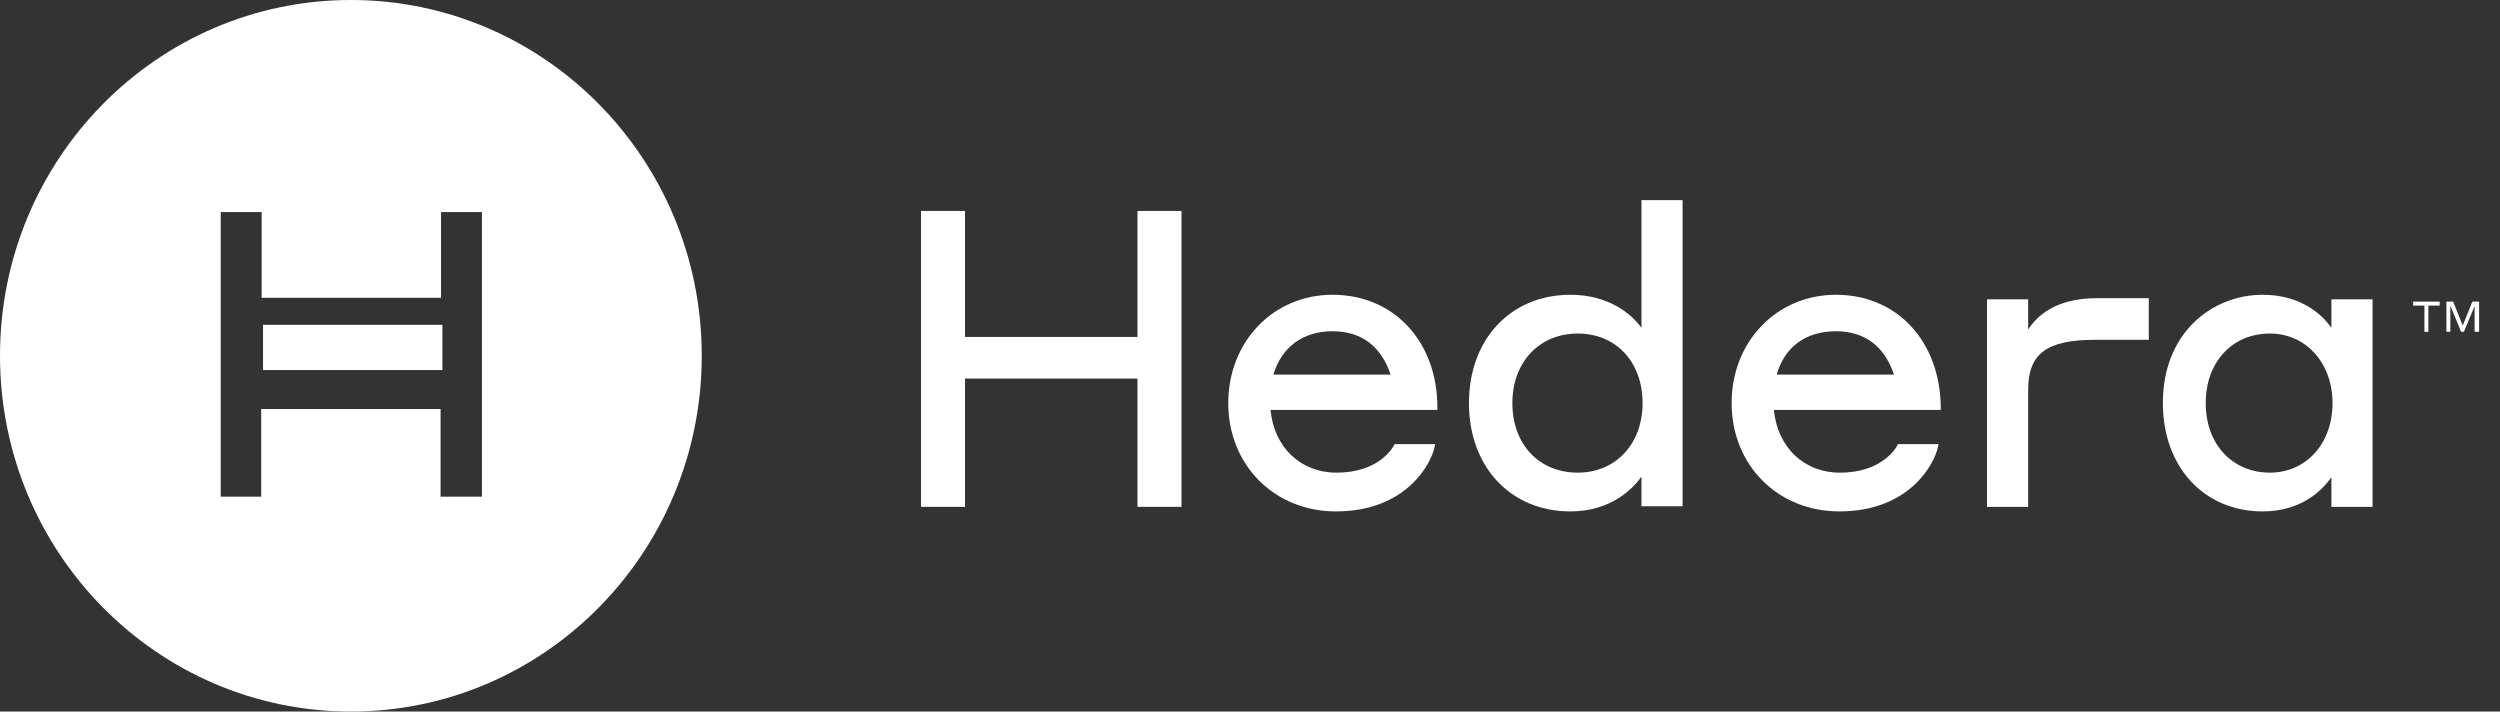
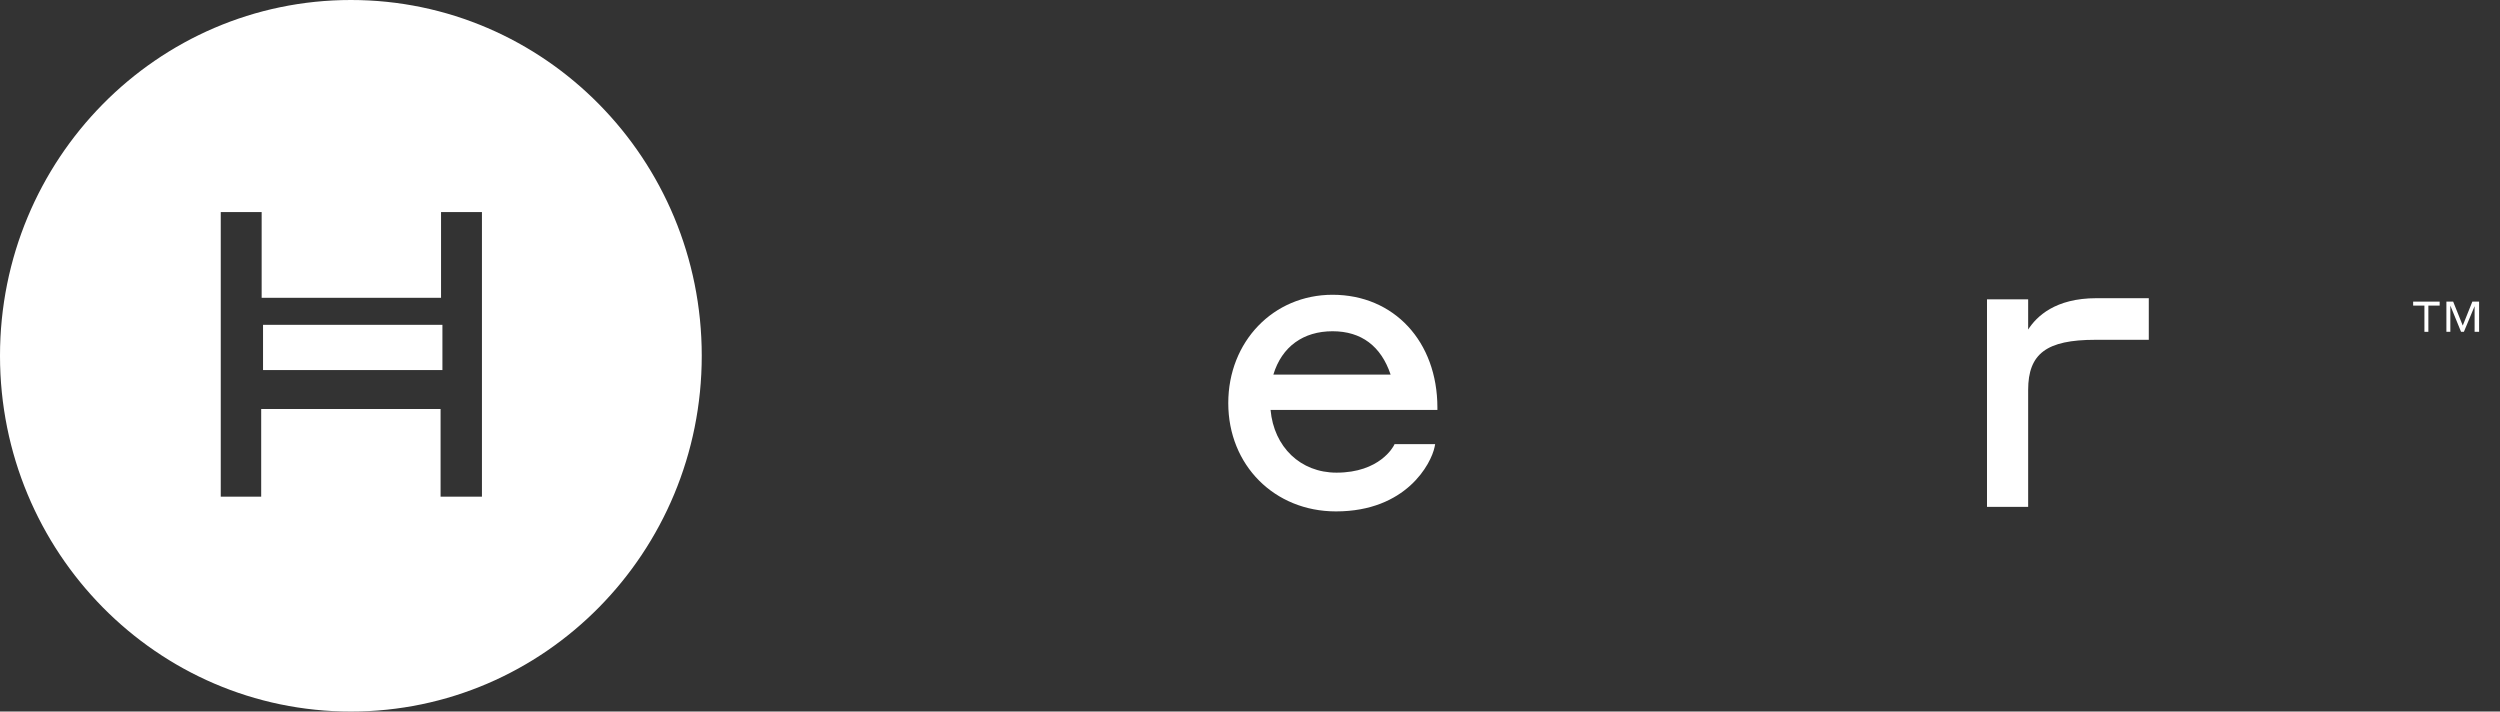
<svg xmlns="http://www.w3.org/2000/svg" width="130" height="37" viewBox="0 0 130 37" fill="none">
  <rect x="0" y="0" width="130" height="37" fill="#333333" stroke="none" />
  <path d="M23.006 16.891H13.678V19.243H23.006V16.891Z" fill="white" />
  <path d="M18.246 0C8.168 0 0 8.282 0 18.5C0 28.718 8.168 37 18.246 37C28.323 37 36.491 28.718 36.491 18.5C36.491 8.282 28.323 0 18.246 0ZM25.036 25.826H22.91V21.269H13.582V25.826H11.479V11.027H13.606V15.486H22.934V11.027H25.061V25.826H25.036Z" fill="white" />
-   <path d="M59.15 17.521H50.181V10.969H47.894V26.356H50.181V19.685H59.15V26.356H61.437V10.969H59.15V17.521Z" fill="white" />
  <path d="M69.293 17.225C70.788 17.225 71.814 17.996 72.312 19.478H66.215C66.655 18.026 67.769 17.225 69.293 17.225ZM69.293 15.328C66.215 15.328 63.87 17.759 63.87 20.961C63.87 24.192 66.274 26.593 69.469 26.593C73.133 26.593 74.423 24.103 74.599 23.243L74.628 23.095H72.517L72.488 23.154C72.459 23.214 71.755 24.578 69.498 24.578C67.622 24.578 66.244 23.243 66.069 21.316H74.745V21.198C74.745 17.759 72.488 15.328 69.293 15.328Z" fill="white" />
-   <path d="M82.043 24.578C80.021 24.578 78.643 23.095 78.643 20.961C78.643 18.826 80.05 17.344 82.043 17.344C84.037 17.344 85.414 18.826 85.414 20.961C85.414 23.095 84.007 24.578 82.043 24.578ZM85.356 17.047C84.828 16.306 83.626 15.328 81.662 15.328C78.555 15.328 76.386 17.64 76.386 20.961C76.386 24.281 78.555 26.593 81.662 26.593C83.773 26.593 84.916 25.408 85.356 24.785V26.327H87.495V10.406H85.356V17.047Z" fill="white" />
-   <path d="M95.468 17.225C96.963 17.225 97.989 17.996 98.487 19.478H92.39C92.801 18.026 93.915 17.225 95.468 17.225ZM95.468 15.328C92.39 15.328 90.045 17.759 90.045 20.961C90.045 24.192 92.449 26.593 95.644 26.593C99.308 26.593 100.598 24.103 100.774 23.243L100.803 23.095H98.692L98.663 23.154C98.634 23.214 97.93 24.578 95.673 24.578C93.797 24.578 92.42 23.243 92.244 21.316H100.92V21.198C100.891 17.759 98.663 15.328 95.468 15.328Z" fill="white" />
  <path d="M105.464 17.136V15.565H103.324V26.357H105.464V20.279C105.464 18.382 106.431 17.67 108.952 17.67H111.737V15.506H109.011C106.871 15.506 105.903 16.455 105.464 17.136Z" fill="white" />
-   <path d="M121.292 20.961C121.292 23.066 119.914 24.578 118.038 24.578C116.074 24.578 114.697 23.095 114.697 20.961C114.697 18.826 116.074 17.344 118.038 17.344C119.914 17.344 121.292 18.885 121.292 20.961ZM121.233 17.047C120.823 16.454 119.738 15.328 117.657 15.328C115.078 15.328 112.469 17.255 112.469 20.961C112.469 24.281 114.609 26.593 117.657 26.593C119.65 26.593 120.735 25.526 121.233 24.815V26.356H123.373V15.565H121.233V17.047Z" fill="white" />
  <path d="M125.484 15.891H126.07V17.255H126.275V15.891H126.862V15.684H125.484V15.891Z" fill="white" />
  <path d="M128.562 15.684L128.063 16.929L127.565 15.684H127.213V17.255H127.418V15.891L127.975 17.255H128.122L128.679 15.921V17.255H128.913V15.684H128.562Z" fill="white" />
</svg>